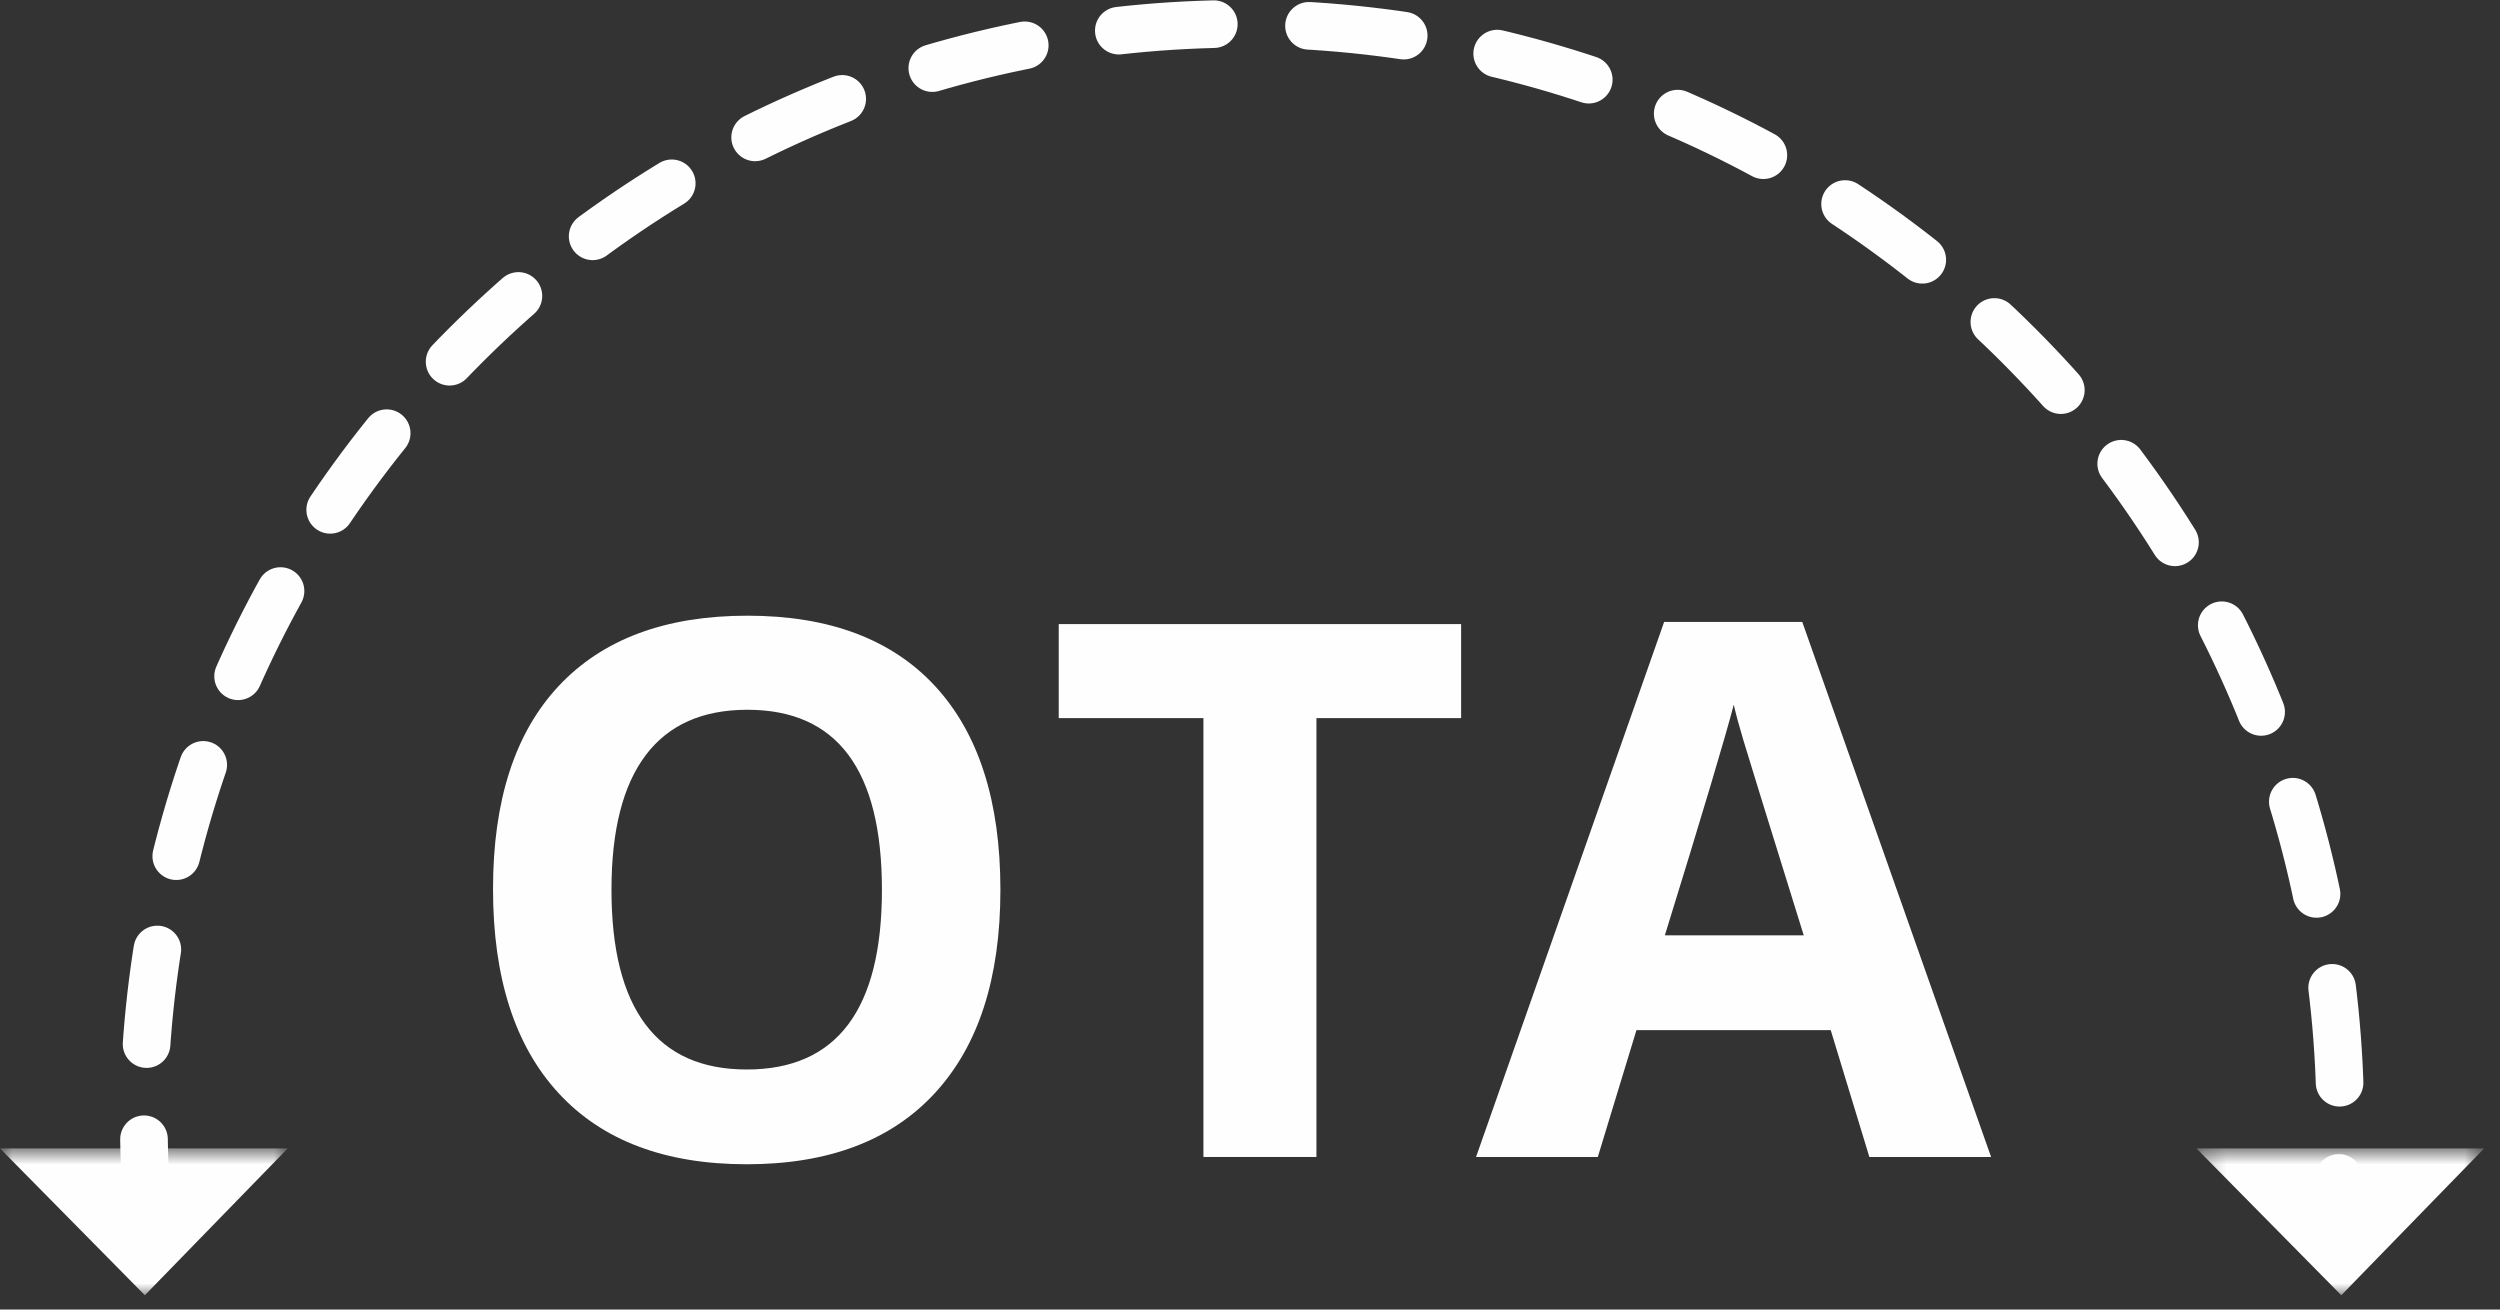
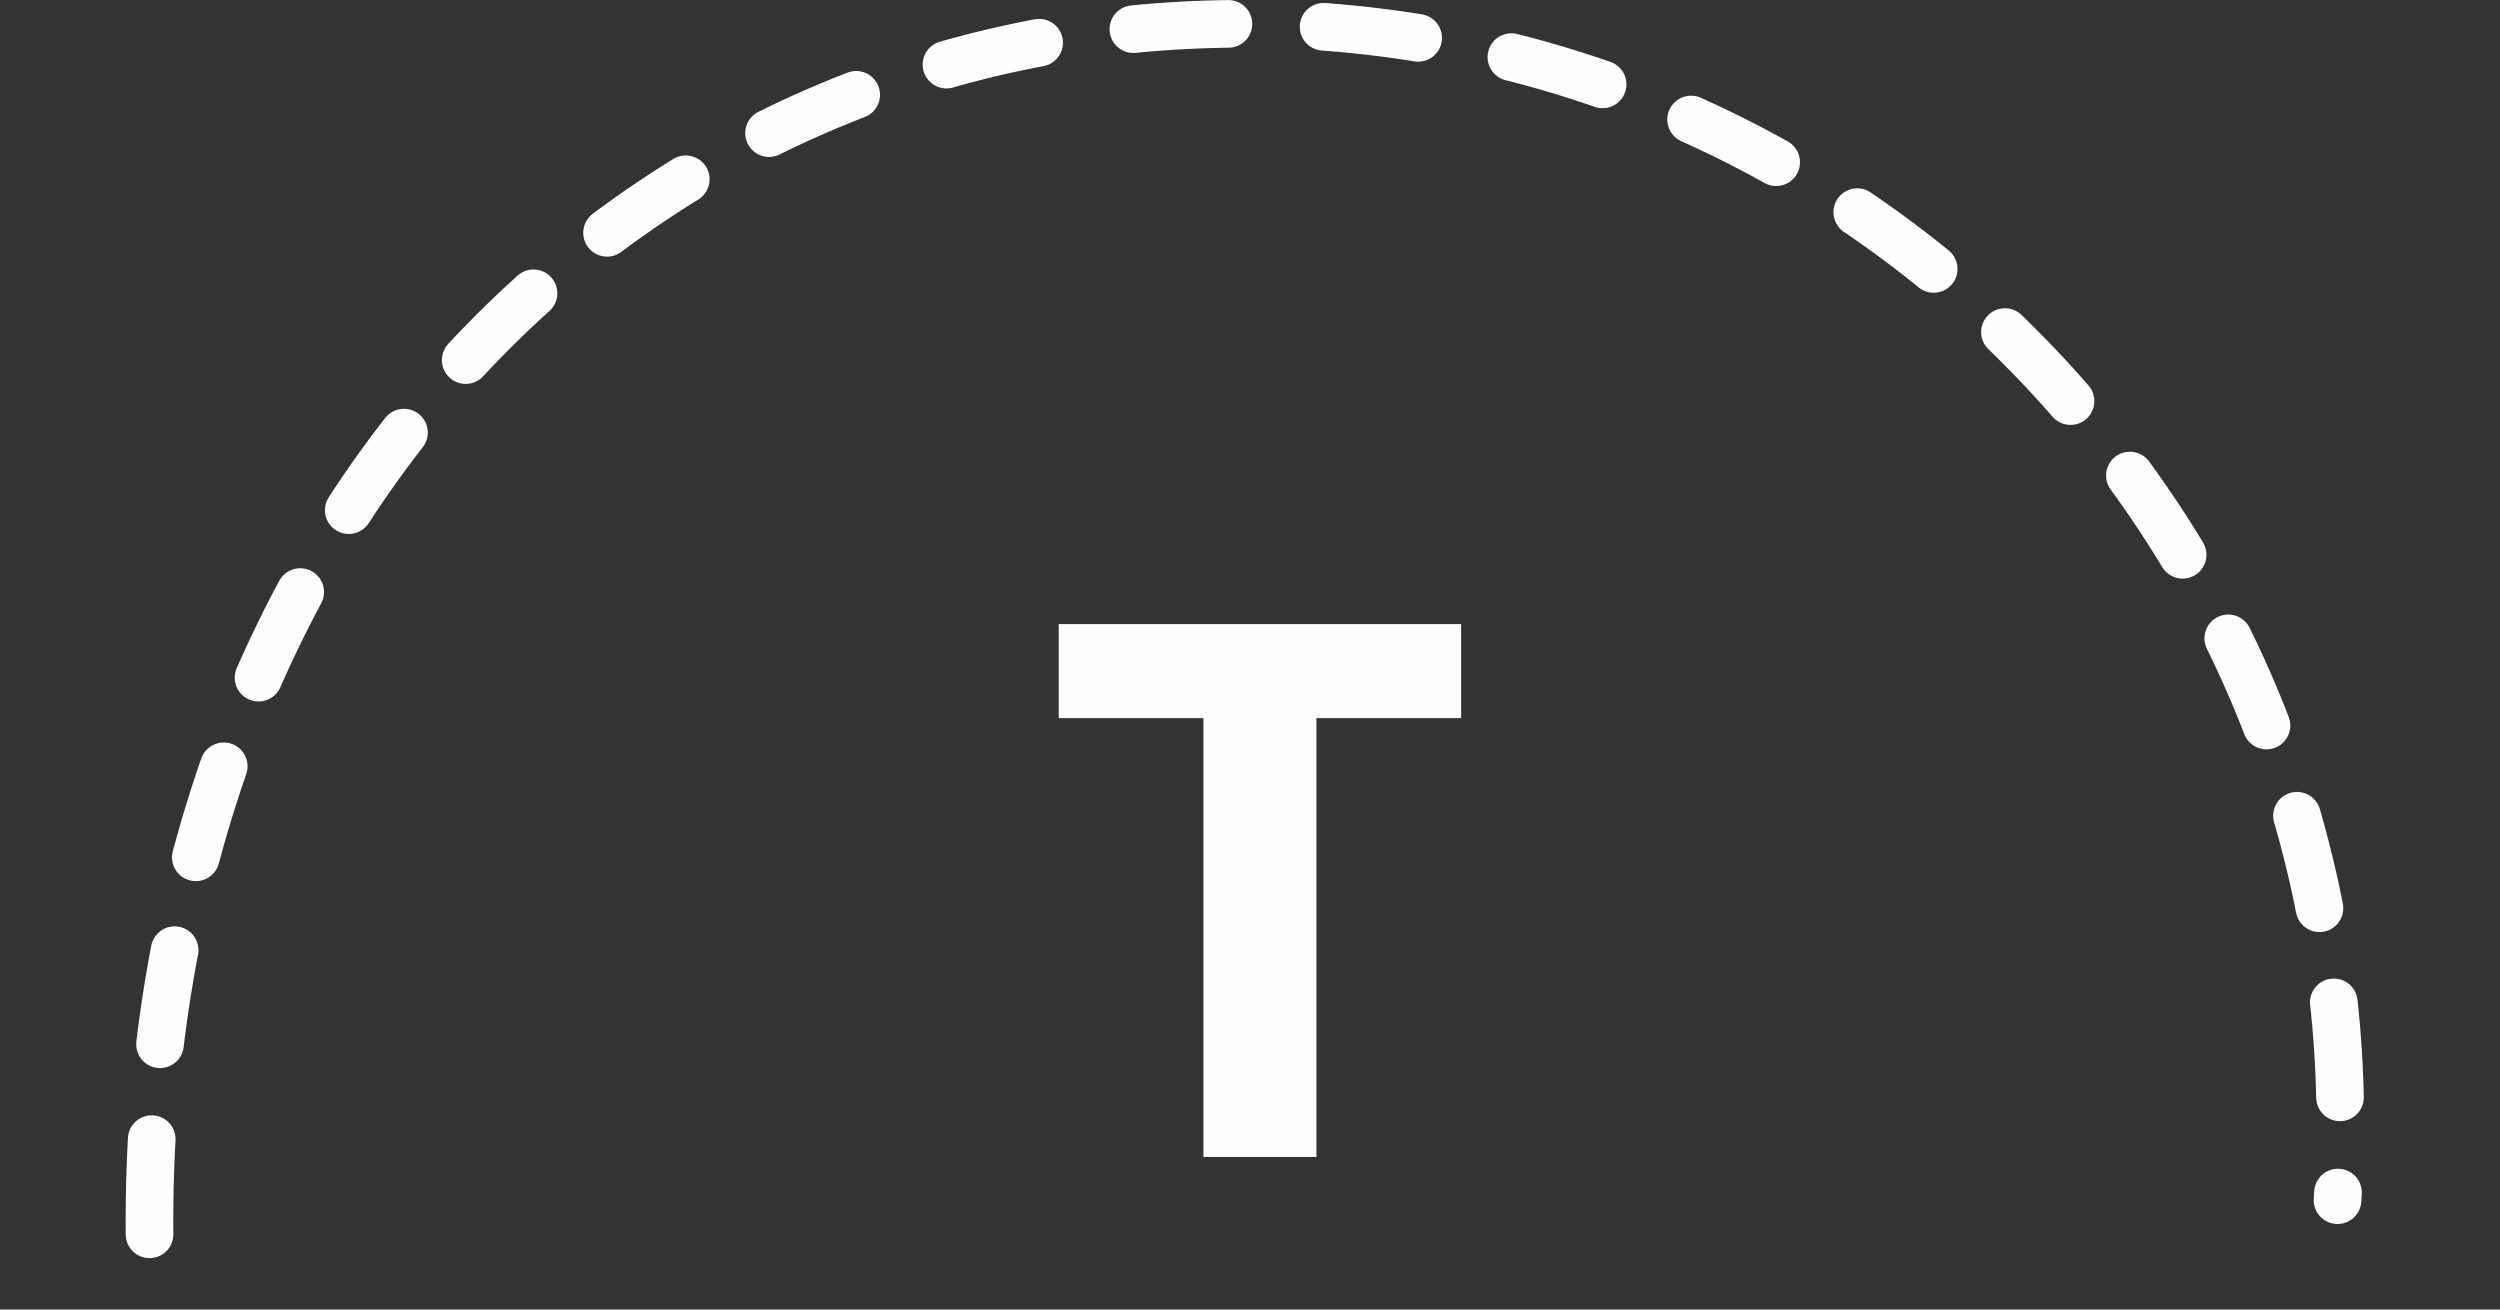
<svg xmlns="http://www.w3.org/2000/svg" xmlns:xlink="http://www.w3.org/1999/xlink" width="105px" height="55px" viewBox="0 0 105 55">
  <rect x="0" y="0" width="105" height="55" fill="#333333" stroke="none" />
  <title>ota_icon</title>
  <desc>Created with Sketch.</desc>
  <defs>
-     <polygon id="path-1" points="0 0.833 12.084 0.833 12.084 7 0 7" />
-     <polygon id="path-3" points="0.25 0.833 12.333 0.833 12.333 7 0.25 7" />
-   </defs>
+     </defs>
  <g id="Business" stroke="none" stroke-width="1" fill="none" fill-rule="evenodd">
    <g id="Why-Clevertouch?" transform="translate(-998, -1309)">
      <g id="6-(9)" transform="translate(865, 1278)">
        <g id="ota_icon" transform="translate(133, 32)">
-           <path d="M25.682,36.372 C25.682,38.872 26.157,40.755 27.106,42.02 C28.055,43.286 29.474,43.919 31.362,43.919 C35.148,43.919 37.041,41.403 37.041,36.372 C37.041,31.33 35.159,28.81 31.393,28.81 C29.504,28.81 28.08,29.444 27.121,30.715 C26.162,31.986 25.682,33.871 25.682,36.372 M42.017,36.372 C42.017,40.076 41.098,42.924 39.261,44.914 C37.424,46.904 34.791,47.899 31.362,47.899 C27.933,47.899 25.299,46.904 23.462,44.914 C21.625,42.924 20.707,40.066 20.707,36.341 C20.707,32.616 21.628,29.771 23.47,27.807 C25.313,25.842 27.953,24.859 31.393,24.859 C34.831,24.859 37.462,25.85 39.285,27.829 C41.106,29.81 42.017,32.657 42.017,36.372" id="Fill-1" fill="#FEFEFE" />
          <polygon id="Fill-3" fill="#FEFEFE" points="55.29 47.593 50.544 47.593 50.544 29.161 44.467 29.161 44.467 25.212 61.367 25.212 61.367 29.161 55.29 29.161" />
-           <path d="M75.757,38.285 C74.257,33.458 73.412,30.728 73.224,30.096 C73.034,29.463 72.9,28.963 72.818,28.595 C72.481,29.901 71.517,33.132 69.924,38.285 L75.757,38.285 Z M78.513,47.593 L76.89,42.265 L68.731,42.265 L67.108,47.593 L61.994,47.593 L69.894,25.12 L75.695,25.12 L83.626,47.593 L78.513,47.593 Z" id="Fill-5" fill="#FEFEFE" />
-           <path d="M6.28,50.841 C6.123,49.29 6.042,47.717 6.042,46.125 C6.042,20.651 26.693,0 52.167,0 C77.641,0 98.292,20.651 98.292,46.125 C98.292,47.229 98.253,48.323 98.176,49.408" id="Stroke-7" stroke="#FEFEFE" stroke-width="2" stroke-linecap="round" stroke-linejoin="round" stroke-dasharray="4" />
+           <path d="M6.28,50.841 C6.042,20.651 26.693,0 52.167,0 C77.641,0 98.292,20.651 98.292,46.125 C98.292,47.229 98.253,48.323 98.176,49.408" id="Stroke-7" stroke="#FEFEFE" stroke-width="2" stroke-linecap="round" stroke-linejoin="round" stroke-dasharray="4" />
          <g id="Group-11" transform="translate(0, 46.4)">
            <mask id="mask-2" fill="white">
              <use xlink:href="#path-1" />
            </mask>
            <g id="Clip-10" />
            <polygon id="Fill-9" fill="#FEFEFE" mask="url(#mask-2)" points="6.084 7 -0 0.833 12.084 0.833" />
          </g>
          <g id="Group-14" transform="translate(92, 46.4)">
            <mask id="mask-4" fill="white">
              <use xlink:href="#path-3" />
            </mask>
            <g id="Clip-13" />
-             <polygon id="Fill-12" fill="#FEFEFE" mask="url(#mask-4)" points="6.334 7 0.25 0.833 12.334 0.833" />
          </g>
        </g>
      </g>
    </g>
  </g>
</svg>